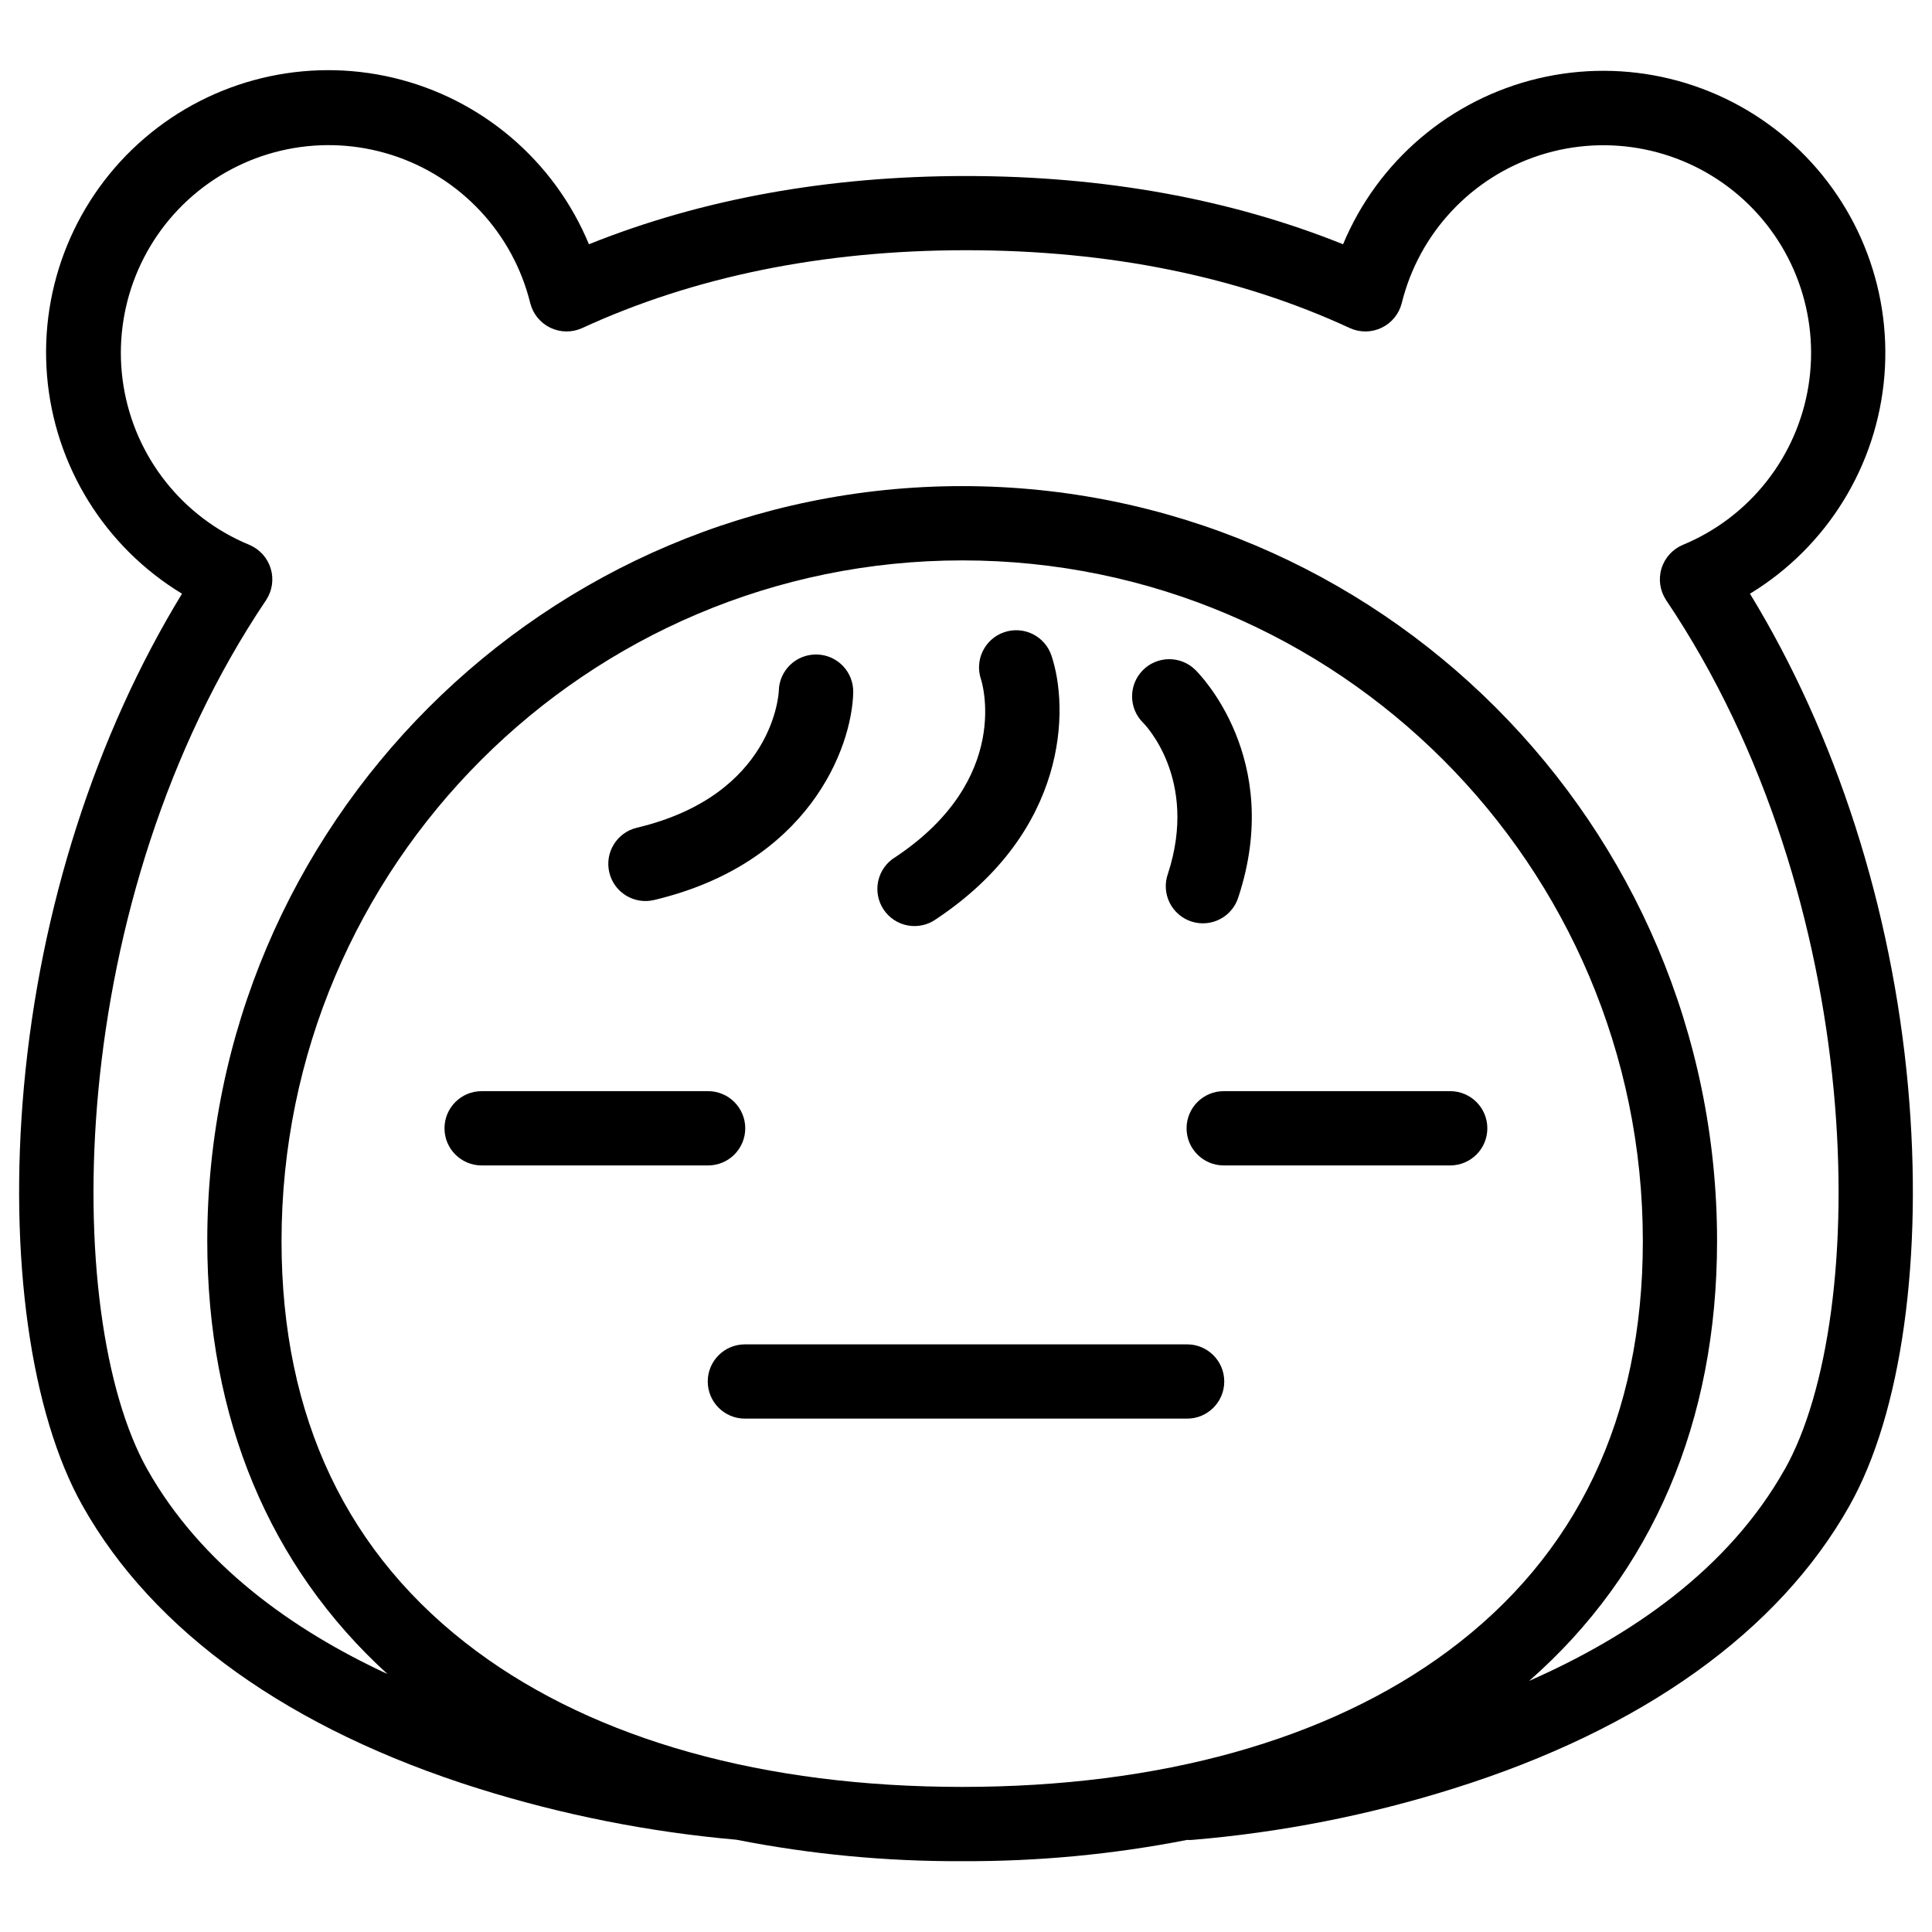
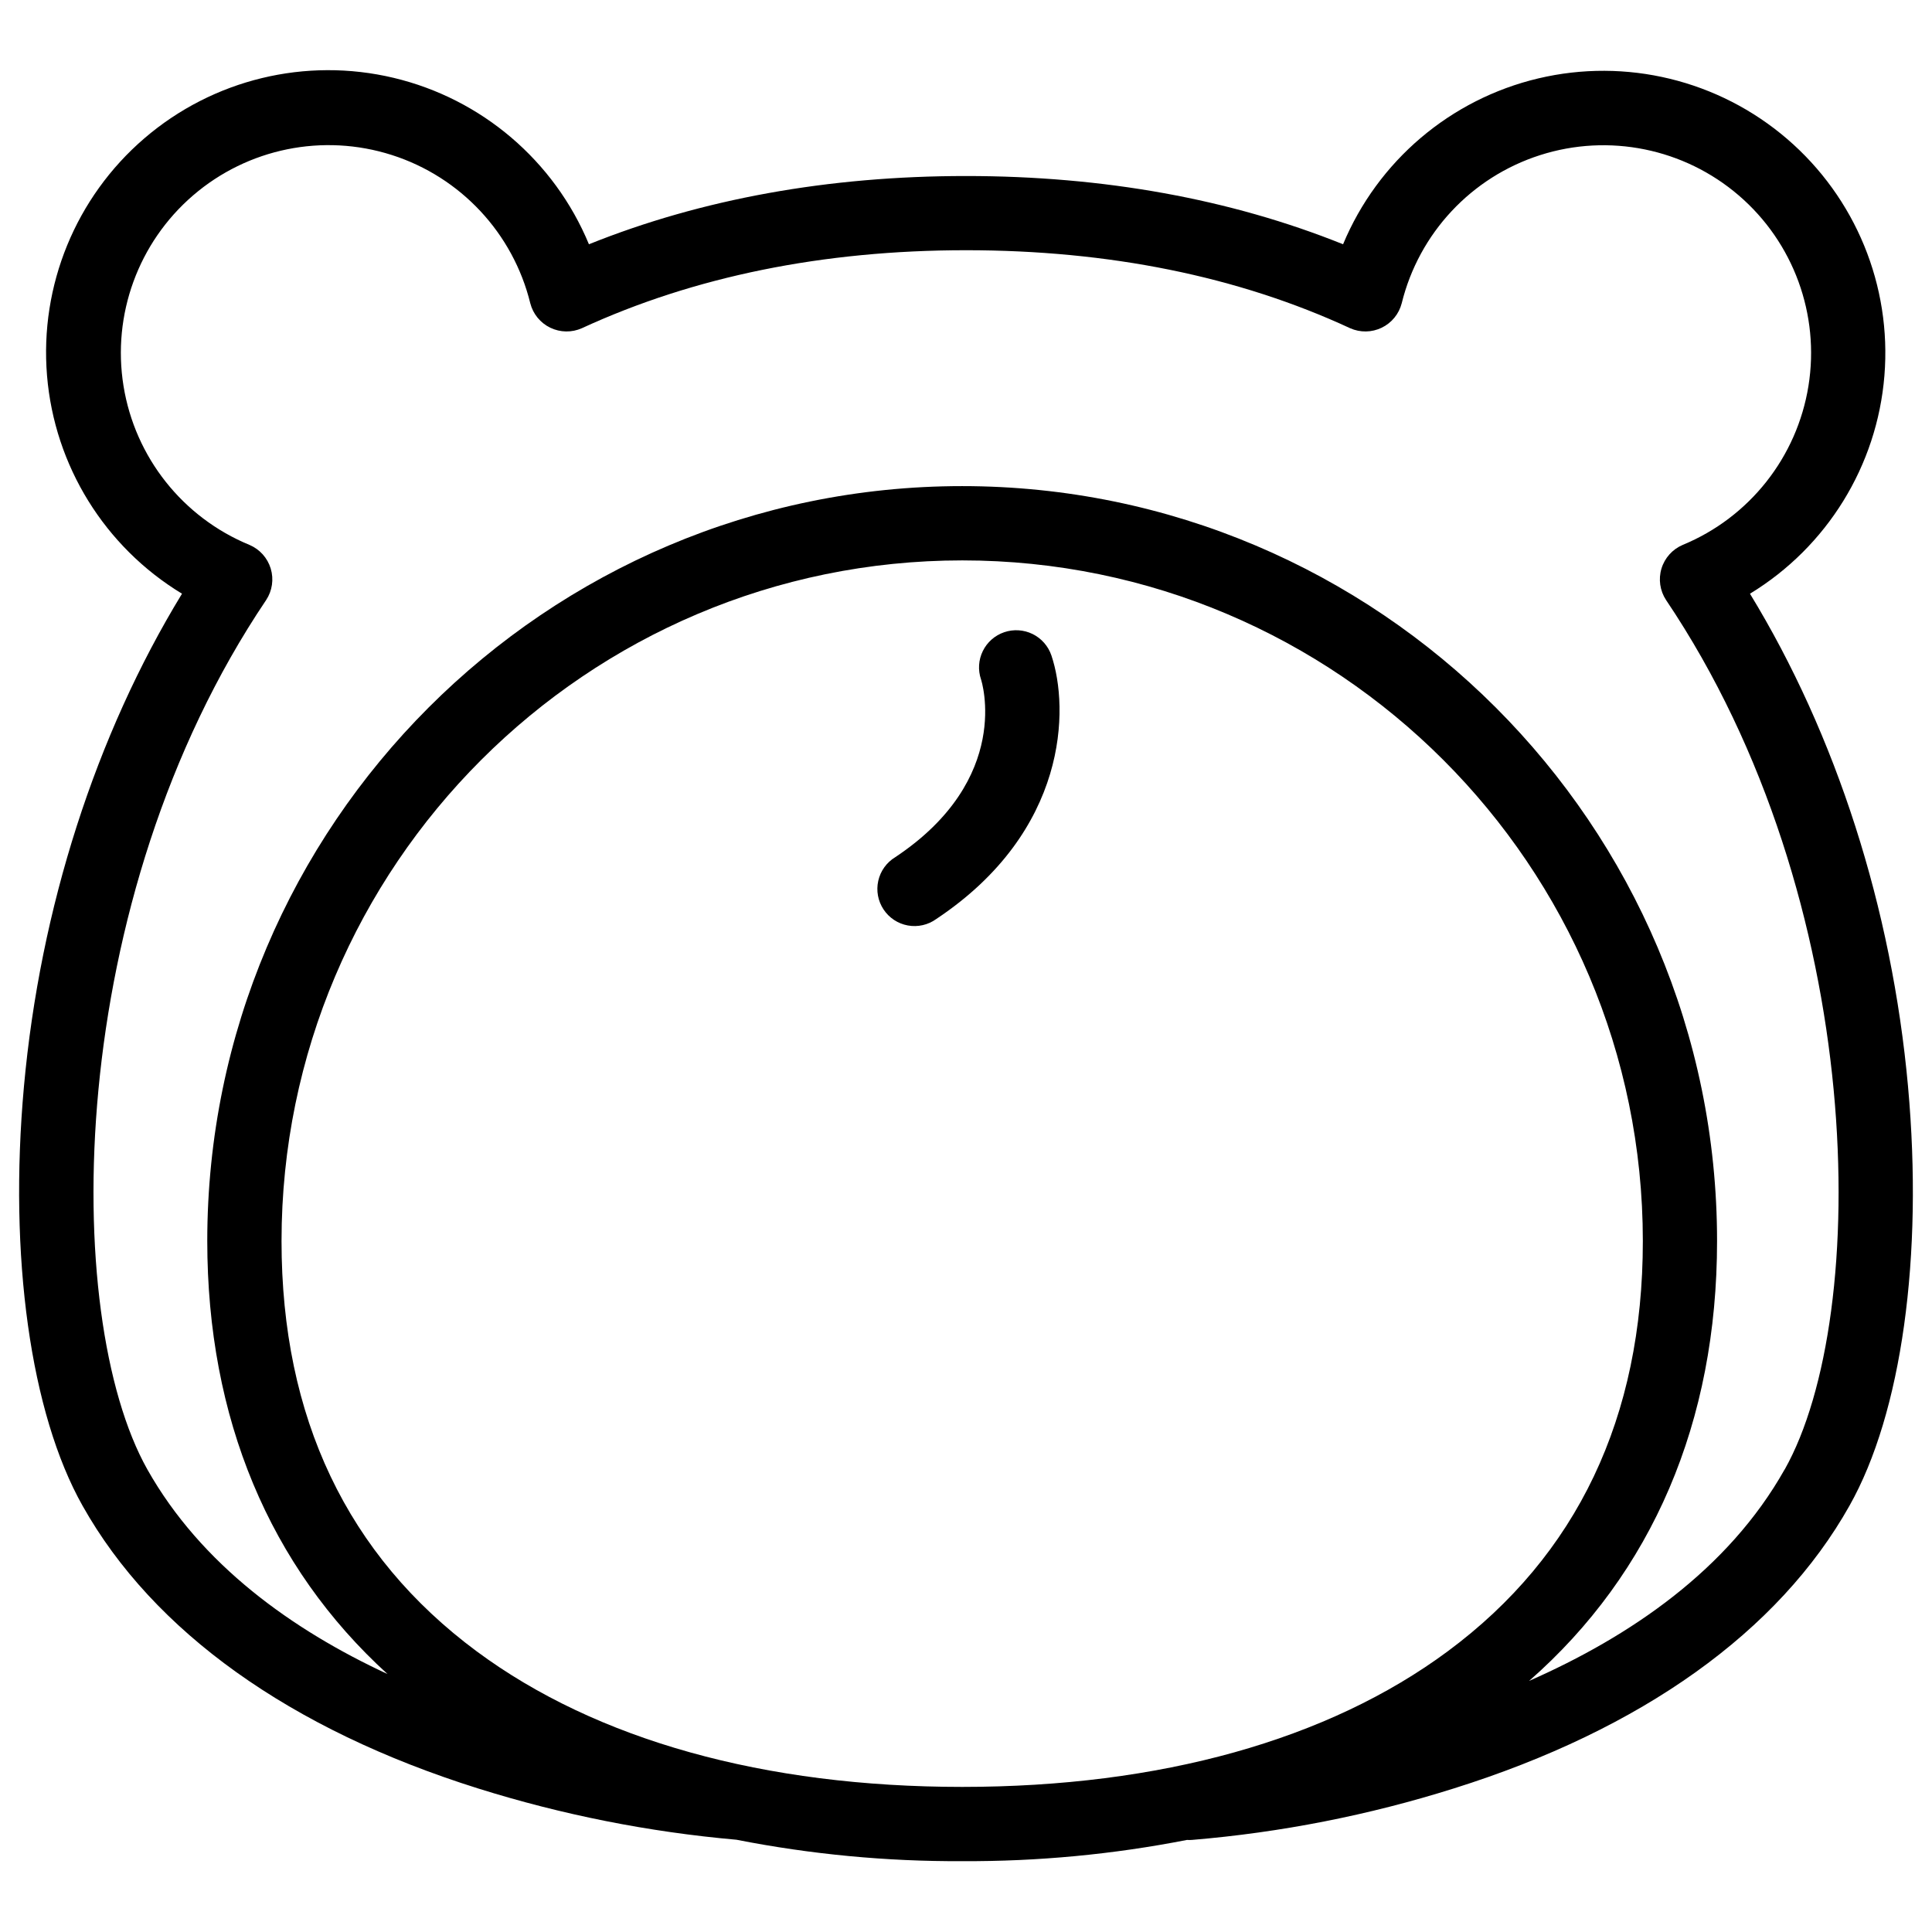
<svg xmlns="http://www.w3.org/2000/svg" fill="#000000" width="800px" height="800px" version="1.1" viewBox="144 144 512 512">
  <g>
-     <path d="m341.5 443.01c0-2.609-1.039-5.109-2.883-6.957-1.844-1.844-4.348-2.883-6.957-2.883h-60.023c-5.438 0-9.84 4.406-9.84 9.84 0 5.438 4.402 9.84 9.84 9.84h60.023c2.609 0 5.113-1.035 6.957-2.879 1.844-1.848 2.883-4.352 2.883-6.961z" />
-     <path d="m528.32 433.17h-60.027c-5.434 0-9.84 4.406-9.84 9.84 0 5.438 4.406 9.84 9.84 9.84h60.027c5.434 0 9.84-4.402 9.84-9.84 0-5.434-4.406-9.84-9.84-9.84z" />
-     <path d="m458.6 500.27h-117.2c-5.438 0-9.84 4.406-9.84 9.84s4.402 9.84 9.84 9.84h117.2c5.434 0 9.84-4.406 9.84-9.84s-4.406-9.84-9.84-9.84z" />
    <path d="m649.65 431.95c-4.281-47.301-19.059-93.223-41.891-130.61h0.004c20.438-12.441 33.684-33.918 35.625-57.766 1.945-23.848-7.644-47.184-25.797-62.77-18.152-15.59-42.672-21.543-65.949-16.02-23.281 5.527-42.508 21.867-51.715 43.949-29.867-12.004-63.43-18.086-99.926-18.086s-70.062 6.082-99.926 18.086c-9.184-22.141-28.422-38.539-51.734-44.098-23.316-5.559-47.883 0.395-66.066 16.008-18.188 15.617-27.781 39-25.812 62.891 1.973 23.887 15.277 45.383 35.773 57.805-22.828 37.391-37.609 83.305-41.891 130.61-4.074 45.02 1.73 86.594 15.547 111.11 18.758 33.367 55.02 59.273 104.85 74.91 22.254 6.977 45.199 11.531 68.43 13.578 19.711 3.875 39.758 5.777 59.848 5.68 19.988 0.094 39.934-1.789 59.551-5.629 0.422 0.031 0.848 0.031 1.27 0 23.586-1.961 46.879-6.539 69.449-13.648 49.828-15.637 86.09-41.543 104.84-74.914 13.84-24.527 19.594-66.062 15.52-111.08zm-379.31 149.68c-34.32-25.426-51.73-61.992-51.73-108.74 0-99.453 80.918-180.38 180.41-180.38s180.35 80.922 180.35 180.38c0 46.73-17.398 83.316-51.73 108.74-31.734 23.496-76.223 35.918-128.65 35.918s-96.914-12.418-128.65-35.918zm346.61-48.215c-14.965 26.617-41.012 44.281-67.711 56.039 32.641-28.613 49.801-68.645 49.801-116.57 0-110.32-89.742-200.06-200.06-200.06-110.31 0-200.05 89.781-200.05 200.06 0 46.918 16.461 86.258 47.762 114.75-25.246-11.719-49.395-28.961-63.641-54.219-22.957-40.828-22.09-150.88 31.488-230.41 1.617-2.461 2.059-5.512 1.207-8.328-0.852-2.816-2.906-5.113-5.617-6.266-17.699-7.281-30.344-23.234-33.395-42.125s3.926-38.016 18.43-50.5 34.453-16.539 52.68-10.707c18.227 5.832 32.121 20.711 36.688 39.293 0.727 2.836 2.668 5.207 5.305 6.477 2.637 1.273 5.699 1.32 8.371 0.125 29.727-13.699 63.961-20.664 101.79-20.664s72.059 6.887 101.79 20.664c2.672 1.195 5.738 1.148 8.371-0.125 2.637-1.27 4.578-3.641 5.309-6.477 4.57-18.574 18.461-33.441 36.68-39.266 18.219-5.828 38.156-1.777 52.66 10.695 14.504 12.473 21.488 31.578 18.453 50.465-3.031 18.887-15.656 34.844-33.336 42.145-2.707 1.152-4.766 3.449-5.617 6.266-0.852 2.816-0.406 5.867 1.211 8.328 53.539 79.535 54.406 189.59 31.449 230.41z" />
-     <path d="m360.48 317.45h-0.246c-5.34 0-9.707 4.258-9.84 9.594 0 0.277-1.094 27.641-37.637 36.32-5.289 1.266-8.551 6.582-7.281 11.867 1.266 5.289 6.578 8.547 11.867 7.281 40.914-9.711 52.406-40.215 52.773-54.984h-0.004c0.062-2.617-0.918-5.148-2.723-7.039-1.809-1.891-4.293-2.984-6.91-3.039z" />
    <path d="m410.11 311.55c-2.469 0.844-4.504 2.637-5.652 4.981-1.152 2.344-1.32 5.047-0.477 7.519 0.09 0.254 8.543 26.312-22.73 47.113-2.293 1.387-3.918 3.652-4.504 6.266-0.586 2.617-0.078 5.356 1.406 7.59 1.48 2.234 3.809 3.766 6.445 4.242 2.637 0.477 5.356-0.141 7.523-1.715 35.02-23.293 35.238-55.883 30.504-69.863-0.844-2.477-2.637-4.512-4.984-5.664-2.348-1.148-5.059-1.316-7.531-0.469z" />
-     <path d="m460.75 321.5c-3.887-3.805-10.125-3.734-13.926 0.152-3.805 3.891-3.738 10.125 0.152 13.93 0.148 0.148 14.762 14.762 6.543 39.949-0.898 2.504-0.746 5.262 0.422 7.648 1.168 2.387 3.254 4.199 5.777 5.027 2.527 0.824 5.277 0.594 7.633-0.641 2.352-1.234 4.106-3.367 4.863-5.914 12.035-36.672-10.5-59.219-11.465-60.152z" />
  </g>
</svg>